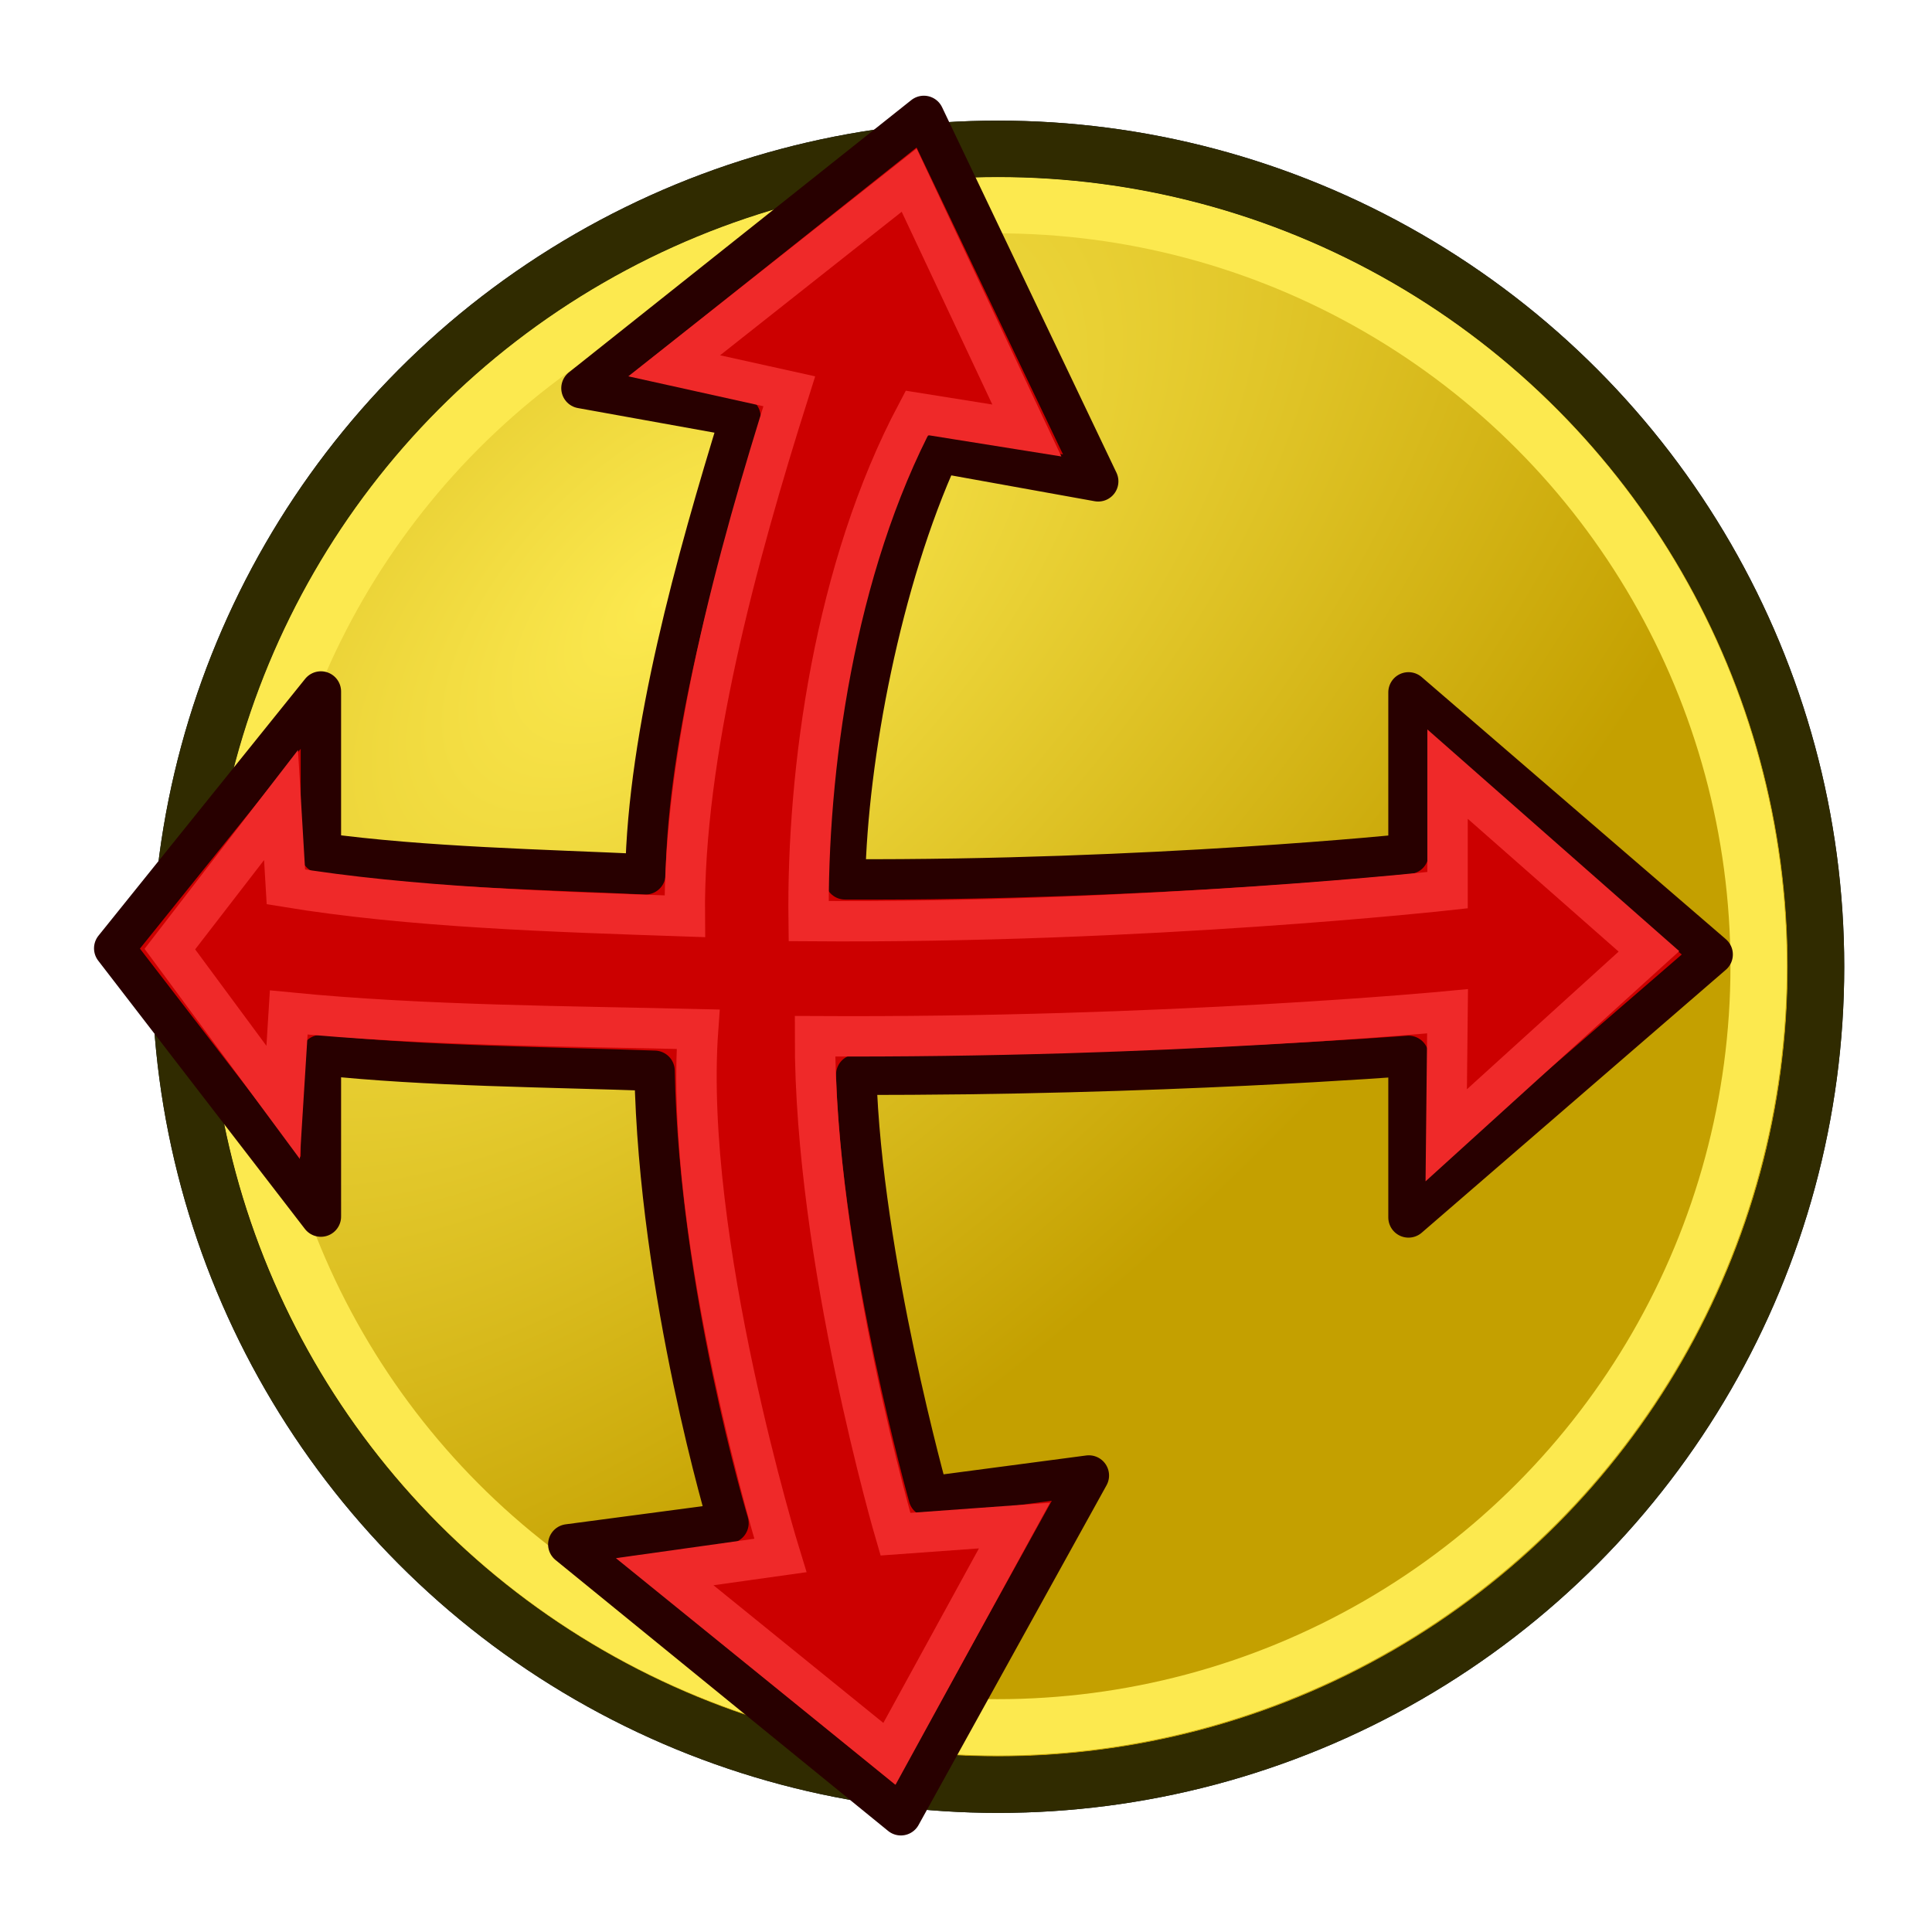
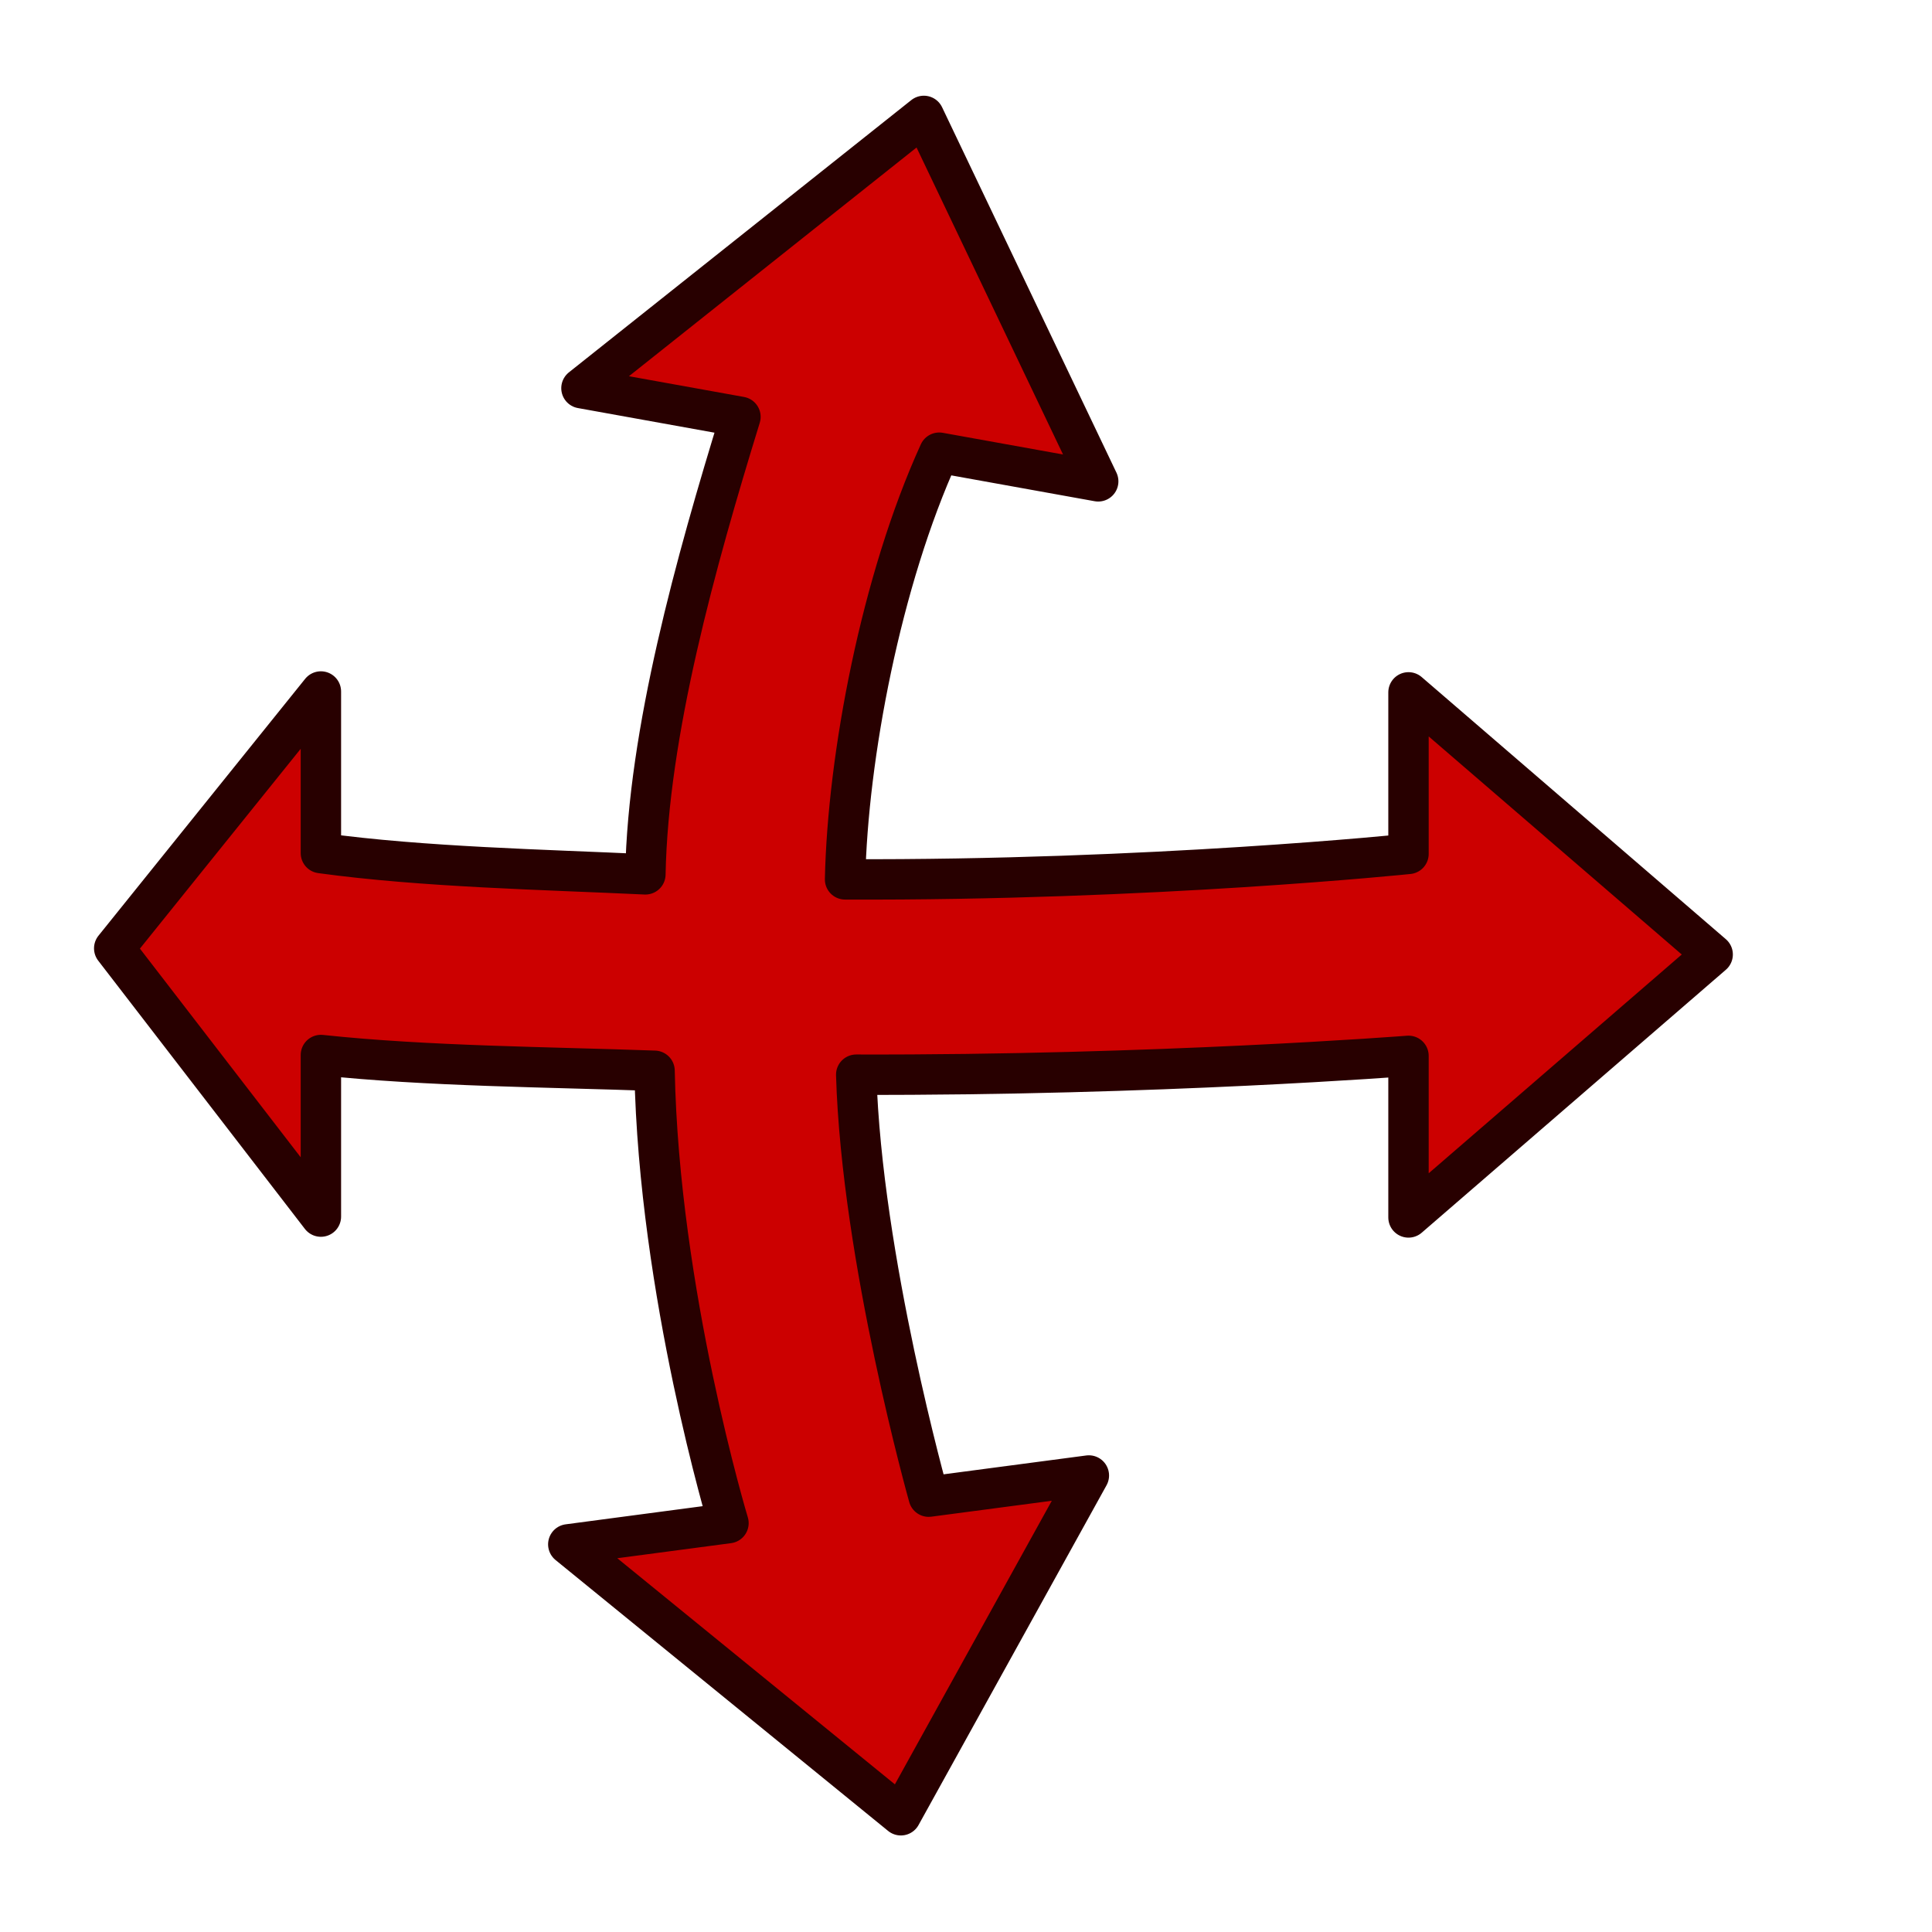
<svg xmlns="http://www.w3.org/2000/svg" xmlns:ns1="http://sodipodi.sourceforge.net/DTD/sodipodi-0.dtd" xmlns:ns2="http://www.inkscape.org/namespaces/inkscape" xmlns:xlink="http://www.w3.org/1999/xlink" width="64px" height="64px" id="svg2784" ns1:version="0.32" ns2:version="1.3 (0e150ed6c4, 2023-07-21)" ns1:docname="Assembly_CreateJointBall.svg" ns2:output_extension="org.inkscape.output.svg.inkscape" version="1.1">
  <defs id="defs2786">
    <linearGradient id="linearGradient3377">
      <stop id="stop3379" offset="0" style="stop-color:#faff2b;stop-opacity:1;" />
      <stop id="stop3381" offset="1" style="stop-color:#ffaa00;stop-opacity:1;" />
    </linearGradient>
    <ns2:perspective ns1:type="inkscape:persp3d" ns2:vp_x="0 : 32 : 1" ns2:vp_y="0 : 1000 : 0" ns2:vp_z="64 : 32 : 1" ns2:persp3d-origin="32 : 21.333333 : 1" id="perspective2792" />
    <linearGradient id="linearGradient3600">
      <stop style="stop-color:#fce94f;stop-opacity:1" offset="0" id="stop3602" />
      <stop style="stop-color:#c4a000;stop-opacity:1" offset="1" id="stop3604" />
    </linearGradient>
    <linearGradient ns2:collect="always" xlink:href="#linearGradient3836-0-6-92-4-62" id="linearGradient3801-1-3-14-0-35" gradientUnits="userSpaceOnUse" x1="-18" y1="18" x2="-22" y2="5" gradientTransform="matrix(0.763,0,0,0.758,-4.596,2.753)" />
    <linearGradient id="linearGradient3836-0-6-92-4-62">
      <stop style="stop-color:#a40000;stop-opacity:1" offset="0" id="stop3838-2-7-06-8-9" />
      <stop style="stop-color:#ef2929;stop-opacity:1" offset="1" id="stop3840-5-5-8-7-1" />
    </linearGradient>
    <linearGradient ns2:collect="always" xlink:href="#linearGradient3836-0-6-92-4-6" id="linearGradient3801-1-3-14-0-3" gradientUnits="userSpaceOnUse" x1="-18" y1="18" x2="-22" y2="5" gradientTransform="matrix(0.763,0,0,0.758,-4.596,2.753)" />
    <linearGradient id="linearGradient3836-0-6-92-4-6">
      <stop style="stop-color:#a40000;stop-opacity:1" offset="0" id="stop3838-2-7-06-8-7" />
      <stop style="stop-color:#ef2929;stop-opacity:1" offset="1" id="stop3840-5-5-8-7-5" />
    </linearGradient>
    <radialGradient ns2:collect="always" xlink:href="#linearGradient3600" id="radialGradient3808" cx="20.803" cy="18.627" fx="20.803" fy="18.627" r="27.085" gradientUnits="userSpaceOnUse" gradientTransform="matrix(0.667,0.7,-1.351,1.287,32.101,-19.903)" />
  </defs>
  <ns1:namedview id="base" pagecolor="#ffffff" bordercolor="#666666" borderopacity="1.0" ns2:pageopacity="0.0" ns2:pageshadow="2" ns2:zoom="12.830829" ns2:cx="35.344558" ns2:cy="26.225896" ns2:current-layer="layer1" showgrid="true" ns2:document-units="px" ns2:grid-bbox="true" ns2:window-width="2560" ns2:window-height="1355" ns2:window-x="0" ns2:window-y="0" ns2:window-maximized="1" ns2:snap-bbox="false" ns2:snap-nodes="true" ns2:showpageshadow="2" ns2:pagecheckerboard="0" ns2:deskcolor="#d1d1d1">
    <ns2:grid type="xygrid" id="grid2990" empspacing="2" visible="true" enabled="true" snapvisiblegridlinesonly="true" originx="0" originy="0" spacingy="1" spacingx="1" units="px" />
  </ns1:namedview>
  <g id="layer1" ns2:label="Layer 1" ns2:groupmode="layer">
    <g id="g1" ns2:label="Part" transform="matrix(0.934,0,0,0.934,3.165,2.127)">
-       <circle style="color:#000000;display:inline;overflow:visible;visibility:visible;fill:url(#radialGradient3808);fill-opacity:1;fill-rule:evenodd;stroke:#0b1521;stroke-width:1.806;marker:none;enable-background:accumulate" id="path2826" transform="matrix(1.108,0,0,1.108,-3.042,-1.632)" cx="31.636" cy="30.364" r="26.182" />
-       <circle style="color:#000000;display:inline;overflow:visible;visibility:visible;fill:none;stroke:#fce94f;stroke-width:1.939;marker:none;enable-background:accumulate" id="path2826-4" transform="matrix(1.031,0,0,1.031,-0.625,0.688)" cx="31.636" cy="30.364" r="26.182" />
-       <circle style="color:#000000;display:inline;overflow:visible;visibility:visible;fill:none;stroke:#302b00;stroke-width:1.806;marker:none;enable-background:accumulate" id="path2826-5" transform="matrix(1.108,0,0,1.108,-3.042,-1.632)" cx="31.636" cy="30.364" r="26.182" />
-     </g>
+       </g>
    <g id="g3894" transform="matrix(0.669,0,0,0.669,4.221,10.007)">
      <path id="path3034" style="fill:#cc0000;stroke:#280000;stroke-width:2;stroke-linecap:butt;stroke-linejoin:round;stroke-opacity:1" d="M 39.436,-9.219 22.482,4.263 30.355,5.682 C 28.139,12.876 25.78,21.326 25.648,28.336 20.621,28.098 14.681,27.982 9.58,27.284 V 19.282 L -0.654,32 9.58,45.283 v -8.001 c 5.249,0.563 11.349,0.593 16.522,0.781 0.212,10.976 3.66,22.398 3.66,22.398 l -7.932,1.051 16.468,13.415 9.309,-16.824 -7.931,1.048 c 0,0 -3.321,-11.786 -3.589,-20.895 14.851,0.043 27.347,-0.932 27.347,-0.932 v 8.001 L 78.495,32.304 63.434,19.325 v 7.998 c 0,0 -12.763,1.325 -27.899,1.262 0.131,-6.08 1.782,-14.808 4.662,-21.128 l 7.873,1.419 z" ns1:nodetypes="ccccccccccccccccccccccccc" />
-       <path id="path3034-3" style="fill:none;stroke:#ef2929;stroke-width:2;stroke-linecap:butt;stroke-linejoin:miter;stroke-opacity:1" d="M 38.708,-6.038 27.075,3.155 32.772,4.417 C 30.15,12.692 27.521,22.413 27.6,30.412 21.174,30.193 14.022,29.973 7.847,28.957 L 7.606,24.905 2.101,32.038 7.71,39.628 7.988,35.176 c 6.656,0.656 14.061,0.679 20.27,0.829 -0.755,10.415 4.071,26.058 4.071,26.058 l -5.725,0.804 11.128,9.019 6.191,-11.304 -5.895,0.427 c 0,0 -4.005,-13.645 -3.982,-24.656 17.44,0.095 31.322,-1.235 31.322,-1.235 l -0.065,6.139 10.037,-9.107 -9.972,-8.777 v 5.748 c 0,0 -14.933,1.654 -31.636,1.53 -0.095,-7.468 1.275,-17.469 5.359,-25.163 l 5.445,0.87 z" ns1:nodetypes="ccccccccccccccccccccccccc" />
    </g>
  </g>
</svg>